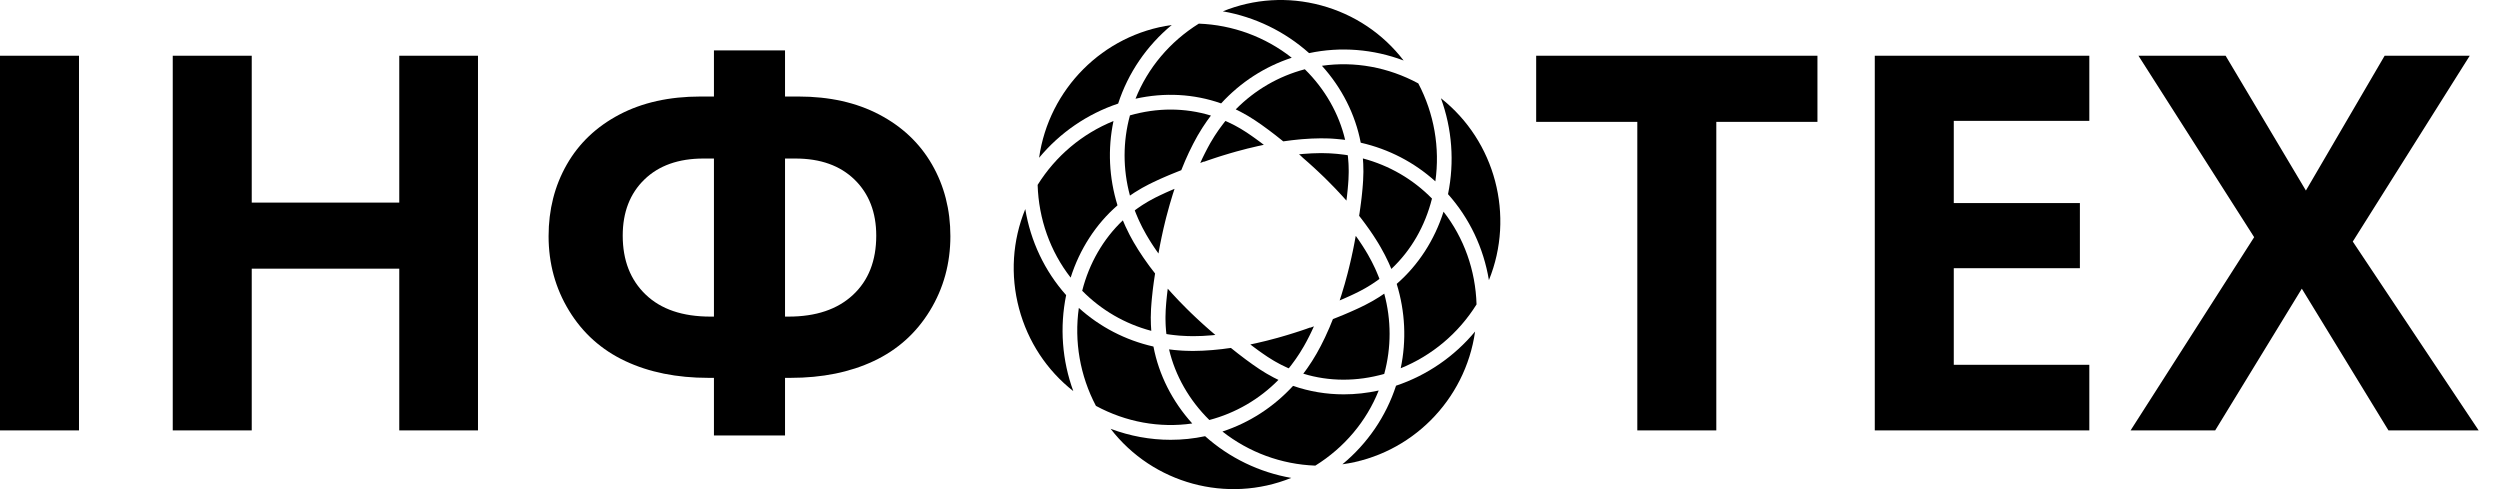
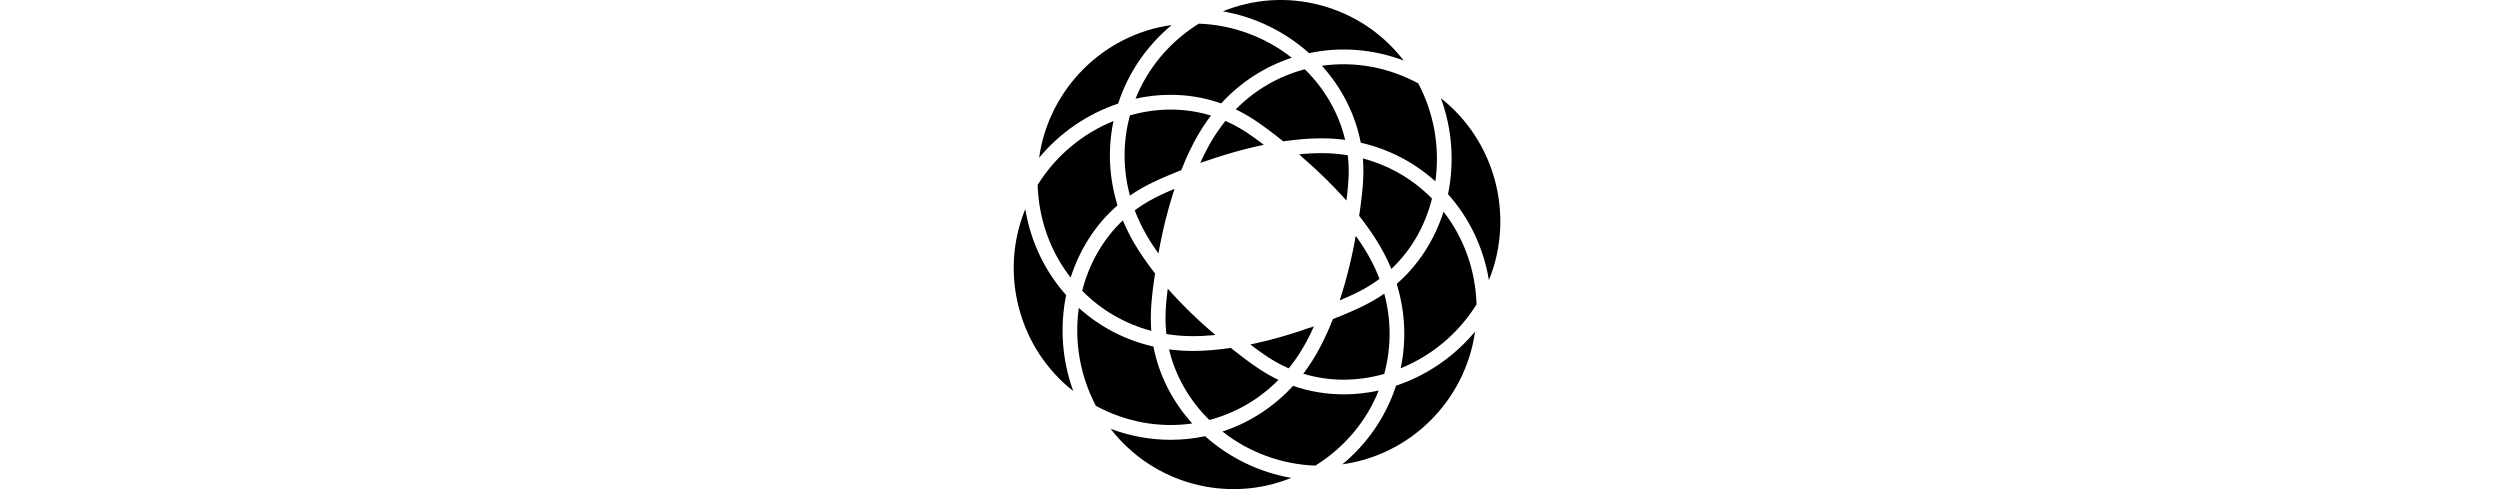
<svg xmlns="http://www.w3.org/2000/svg" fill="none" height="100%" overflow="visible" preserveAspectRatio="none" style="display: block;" viewBox="0 0 92 18" width="100%">
  <g id="  ()()">
    <g id="Group">
      <path d="M48.404 17.135C47.156 17.089 45.962 16.648 44.986 15.88C45.977 15.555 46.864 14.983 47.583 14.202L47.586 14.204L47.589 14.201C48.181 14.407 48.81 14.512 49.449 14.512C49.877 14.512 50.309 14.465 50.736 14.371C50.284 15.505 49.471 16.472 48.404 17.135ZM43.079 16.185C42.33 16.185 41.583 16.048 40.871 15.78C42.431 17.801 45.159 18.541 47.518 17.587C46.344 17.382 45.246 16.853 44.348 16.052C43.929 16.141 43.504 16.185 43.079 16.185ZM50.545 11.057C50.526 11.068 50.507 11.079 50.487 11.09C50.41 11.134 50.331 11.177 50.252 11.216C50.207 11.239 50.161 11.262 50.114 11.284C50.099 11.291 50.084 11.299 50.07 11.306C50.037 11.321 50.004 11.337 49.97 11.353C49.952 11.361 49.933 11.37 49.915 11.378C49.89 11.39 49.866 11.401 49.84 11.412C49.834 11.415 49.827 11.418 49.82 11.421C49.8 11.431 49.78 11.44 49.759 11.448C49.728 11.462 49.697 11.476 49.665 11.49C49.643 11.5 49.621 11.509 49.599 11.518C49.568 11.532 49.536 11.546 49.504 11.559C49.481 11.569 49.458 11.578 49.435 11.588C49.402 11.601 49.37 11.615 49.337 11.628C49.313 11.638 49.29 11.648 49.266 11.657C49.232 11.671 49.198 11.684 49.163 11.698C49.14 11.707 49.116 11.717 49.093 11.726C49.079 11.731 49.066 11.737 49.052 11.742C49.049 11.749 49.046 11.755 49.043 11.762C49.004 11.862 48.963 11.961 48.922 12.058C48.915 12.074 48.908 12.089 48.901 12.105C48.859 12.202 48.817 12.297 48.773 12.389C48.767 12.403 48.76 12.417 48.754 12.43C48.709 12.525 48.663 12.618 48.616 12.708C48.614 12.711 48.613 12.714 48.612 12.717C48.608 12.723 48.605 12.729 48.602 12.735C48.553 12.829 48.502 12.922 48.451 13.012C48.403 13.096 48.353 13.178 48.302 13.259C48.289 13.28 48.275 13.302 48.261 13.323C48.216 13.394 48.169 13.463 48.121 13.532C48.114 13.543 48.107 13.553 48.099 13.564C48.054 13.628 48.008 13.691 47.961 13.752C48.912 14.043 49.931 14.046 50.94 13.76C51.203 12.791 51.203 11.78 50.94 10.806C50.885 10.845 50.83 10.882 50.773 10.918C50.772 10.919 50.771 10.92 50.769 10.921C50.696 10.968 50.621 11.013 50.545 11.057ZM49.995 8.825C49.97 8.789 49.944 8.752 49.918 8.716C49.911 8.705 49.904 8.695 49.896 8.685L49.895 8.695L49.889 8.688C49.889 8.689 49.889 8.691 49.888 8.692C49.885 8.71 49.882 8.728 49.879 8.746C49.875 8.765 49.872 8.784 49.868 8.804C49.868 8.808 49.867 8.812 49.866 8.816C49.859 8.856 49.851 8.898 49.843 8.94C49.841 8.949 49.84 8.957 49.838 8.966C49.83 9.009 49.821 9.054 49.812 9.1C49.81 9.109 49.808 9.119 49.806 9.129C49.796 9.177 49.786 9.226 49.776 9.276C49.775 9.281 49.773 9.286 49.772 9.291C49.762 9.342 49.751 9.393 49.739 9.446C49.738 9.451 49.737 9.456 49.736 9.461C49.724 9.515 49.711 9.57 49.698 9.626C49.696 9.635 49.694 9.644 49.692 9.653C49.679 9.709 49.665 9.765 49.651 9.823C49.649 9.831 49.647 9.84 49.645 9.848C49.63 9.908 49.615 9.969 49.599 10.031L49.593 10.056C49.562 10.178 49.528 10.299 49.495 10.418C49.49 10.434 49.486 10.449 49.482 10.465C49.479 10.476 49.475 10.488 49.471 10.5C49.438 10.615 49.404 10.729 49.369 10.841C49.367 10.847 49.365 10.854 49.363 10.861C49.358 10.875 49.353 10.889 49.349 10.903C49.333 10.954 49.316 11.005 49.3 11.056C49.314 11.05 49.328 11.043 49.343 11.037C49.383 11.02 49.423 11.003 49.462 10.986C49.484 10.976 49.505 10.967 49.527 10.957C49.563 10.941 49.599 10.925 49.635 10.909C49.656 10.899 49.677 10.89 49.697 10.881C49.734 10.864 49.77 10.847 49.806 10.83C49.823 10.821 49.841 10.813 49.858 10.805C49.91 10.78 49.961 10.755 50.01 10.73C50.085 10.693 50.158 10.653 50.23 10.612C50.254 10.599 50.276 10.585 50.3 10.571C50.349 10.543 50.397 10.513 50.445 10.483C50.471 10.466 50.497 10.45 50.522 10.433C50.568 10.403 50.612 10.372 50.657 10.341C50.681 10.323 50.706 10.306 50.73 10.289C50.741 10.28 50.752 10.271 50.763 10.263C50.757 10.246 50.751 10.229 50.744 10.211C50.732 10.18 50.719 10.148 50.706 10.117C50.684 10.063 50.661 10.01 50.638 9.956C50.624 9.925 50.61 9.894 50.596 9.863C50.569 9.807 50.542 9.751 50.514 9.695C50.501 9.668 50.488 9.642 50.474 9.615C50.432 9.534 50.388 9.453 50.342 9.373C50.312 9.32 50.28 9.267 50.247 9.213C50.236 9.196 50.226 9.179 50.215 9.162C50.192 9.125 50.169 9.088 50.145 9.051C50.132 9.031 50.119 9.011 50.106 8.991C50.083 8.956 50.06 8.921 50.036 8.886C50.023 8.866 50.009 8.846 49.995 8.825Z" fill="black" id="Vector" />
      <path d="M39.497 14.392C38.524 13.628 37.827 12.573 37.501 11.354C37.174 10.125 37.258 8.851 37.73 7.694C37.925 8.877 38.444 9.974 39.234 10.861C38.992 12.046 39.086 13.268 39.497 14.392ZM43.875 15.584C43.142 14.774 42.644 13.791 42.448 12.757L42.444 12.756L42.444 12.752C41.413 12.518 40.477 12.032 39.701 11.331C39.527 12.566 39.745 13.827 40.33 14.936C41.434 15.533 42.672 15.757 43.875 15.584ZM46.635 13.762C46.615 13.751 46.596 13.739 46.577 13.728C46.5 13.682 46.424 13.635 46.349 13.585C46.273 13.535 46.196 13.482 46.117 13.426C46.109 13.421 46.102 13.416 46.094 13.41C46.019 13.357 45.942 13.301 45.864 13.243C45.852 13.235 45.841 13.226 45.83 13.218C45.753 13.161 45.674 13.101 45.595 13.039C45.582 13.029 45.569 13.019 45.556 13.009C45.477 12.947 45.396 12.883 45.315 12.818C45.309 12.813 45.303 12.809 45.298 12.804C45.245 12.812 45.193 12.817 45.14 12.824C45.086 12.832 45.031 12.839 44.977 12.846C44.901 12.855 44.827 12.862 44.753 12.869C44.704 12.874 44.654 12.879 44.606 12.883C44.524 12.89 44.444 12.895 44.364 12.899C44.325 12.902 44.285 12.905 44.247 12.906C44.13 12.912 44.014 12.915 43.902 12.915C43.898 12.915 43.893 12.915 43.889 12.915C43.805 12.915 43.721 12.913 43.637 12.909C43.592 12.908 43.547 12.905 43.501 12.903C43.452 12.9 43.404 12.896 43.355 12.892C43.306 12.888 43.258 12.884 43.209 12.879C43.146 12.873 43.083 12.866 43.021 12.857C43.247 13.822 43.764 14.729 44.504 15.456C45.469 15.201 46.34 14.696 47.047 13.98C46.987 13.952 46.928 13.922 46.868 13.891C46.868 13.891 46.868 13.891 46.868 13.891C46.789 13.85 46.712 13.807 46.635 13.762ZM48.101 12.525C48.121 12.486 48.142 12.447 48.162 12.407C48.172 12.386 48.183 12.365 48.194 12.344C48.212 12.307 48.231 12.269 48.249 12.231C48.26 12.209 48.271 12.186 48.281 12.163C48.299 12.125 48.317 12.086 48.335 12.047C48.341 12.035 48.346 12.022 48.352 12.009L48.212 12.062L48.219 12.051C48.217 12.052 48.214 12.053 48.212 12.053C48.175 12.066 48.137 12.08 48.098 12.093C48.094 12.095 48.091 12.096 48.087 12.098C48.045 12.112 48.002 12.127 47.957 12.142C47.947 12.145 47.938 12.149 47.928 12.152C47.883 12.167 47.838 12.182 47.792 12.197C47.782 12.2 47.772 12.203 47.763 12.206C47.714 12.222 47.665 12.238 47.615 12.254C47.613 12.255 47.612 12.255 47.611 12.255C47.559 12.272 47.506 12.288 47.453 12.304C47.443 12.307 47.433 12.31 47.423 12.313C47.404 12.319 47.386 12.325 47.368 12.33C47.333 12.341 47.298 12.351 47.263 12.361C47.252 12.364 47.242 12.367 47.231 12.37C47.212 12.376 47.193 12.382 47.174 12.387C47.136 12.398 47.097 12.409 47.058 12.42C47.046 12.424 47.033 12.428 47.02 12.431C46.898 12.465 46.778 12.496 46.657 12.527C46.631 12.534 46.604 12.54 46.578 12.547C46.461 12.576 46.345 12.604 46.23 12.629C46.209 12.634 46.189 12.638 46.169 12.642C46.117 12.654 46.064 12.665 46.012 12.676C46.023 12.685 46.034 12.693 46.045 12.701C46.082 12.729 46.118 12.757 46.155 12.784C46.172 12.797 46.19 12.809 46.207 12.822C46.241 12.847 46.274 12.871 46.307 12.896C46.325 12.908 46.342 12.921 46.359 12.933C46.394 12.958 46.428 12.981 46.461 13.005C46.476 13.015 46.491 13.026 46.506 13.036C46.554 13.069 46.601 13.101 46.647 13.132C46.717 13.178 46.788 13.223 46.86 13.265C46.883 13.279 46.906 13.291 46.929 13.305C46.979 13.333 47.029 13.361 47.08 13.388C47.106 13.402 47.133 13.416 47.16 13.43C47.209 13.454 47.258 13.478 47.308 13.501C47.334 13.514 47.361 13.526 47.387 13.538C47.4 13.543 47.413 13.548 47.426 13.554C47.438 13.539 47.45 13.525 47.461 13.511C47.482 13.484 47.503 13.458 47.523 13.431C47.559 13.384 47.594 13.337 47.628 13.289C47.648 13.262 47.668 13.235 47.687 13.207C47.723 13.156 47.757 13.104 47.791 13.052C47.808 13.027 47.824 13.002 47.84 12.977C47.889 12.9 47.937 12.821 47.982 12.742C48.013 12.688 48.043 12.633 48.073 12.578C48.082 12.56 48.091 12.543 48.101 12.525Z" fill="black" id="Vector_2" />
      <path d="M44.116 0.87C45.364 0.916 46.559 1.356 47.536 2.125C46.545 2.45 45.658 3.022 44.94 3.803L44.937 3.801L44.934 3.804C43.933 3.453 42.857 3.395 41.787 3.633C42.239 2.5 43.051 1.534 44.116 0.87ZM51.654 2.227C50.894 1.238 49.838 0.528 48.616 0.198C47.403 -0.129 46.145 -0.048 45 0.417C46.176 0.622 47.275 1.152 48.175 1.955C49.333 1.709 50.537 1.806 51.654 2.227ZM42.679 9.066C42.68 9.061 42.681 9.055 42.682 9.05C42.691 9.005 42.7 8.96 42.709 8.913C42.711 8.905 42.712 8.898 42.714 8.89C42.723 8.842 42.733 8.793 42.744 8.742C42.745 8.738 42.746 8.733 42.747 8.728C42.757 8.679 42.768 8.628 42.78 8.576C42.781 8.571 42.782 8.566 42.783 8.561C42.795 8.508 42.807 8.454 42.819 8.4C42.822 8.39 42.824 8.38 42.826 8.37C42.839 8.316 42.852 8.26 42.866 8.204C42.868 8.195 42.87 8.186 42.872 8.177C42.878 8.156 42.883 8.134 42.888 8.113C42.898 8.075 42.907 8.036 42.917 7.997C42.949 7.871 42.983 7.747 43.018 7.624C43.025 7.596 43.033 7.569 43.041 7.542C43.041 7.542 43.041 7.541 43.041 7.54C43.076 7.419 43.111 7.3 43.148 7.183C43.149 7.177 43.151 7.172 43.153 7.166C43.156 7.156 43.16 7.145 43.163 7.135C43.183 7.072 43.203 7.01 43.223 6.949C43.207 6.956 43.191 6.962 43.176 6.969C43.137 6.985 43.099 7.002 43.062 7.018C43.039 7.028 43.017 7.038 42.995 7.047C42.959 7.063 42.923 7.079 42.887 7.095C42.867 7.105 42.846 7.114 42.826 7.124C42.788 7.141 42.751 7.158 42.714 7.176C42.698 7.184 42.681 7.191 42.665 7.199C42.612 7.224 42.561 7.249 42.512 7.274C42.438 7.311 42.365 7.351 42.293 7.392C42.27 7.405 42.247 7.418 42.224 7.432C42.175 7.461 42.126 7.49 42.078 7.521C42.052 7.537 42.027 7.554 42.002 7.57C41.956 7.601 41.911 7.632 41.866 7.663C41.842 7.68 41.818 7.697 41.794 7.715C41.782 7.724 41.771 7.733 41.76 7.742C41.766 7.759 41.772 7.777 41.779 7.794C41.791 7.825 41.803 7.856 41.816 7.886C41.838 7.941 41.861 7.995 41.885 8.049C41.899 8.08 41.913 8.111 41.927 8.141C41.953 8.198 41.981 8.255 42.009 8.311C42.022 8.337 42.035 8.363 42.048 8.389C42.09 8.471 42.134 8.552 42.181 8.632C42.211 8.685 42.243 8.739 42.276 8.792C42.287 8.81 42.298 8.828 42.309 8.846C42.331 8.882 42.354 8.918 42.377 8.954C42.391 8.975 42.404 8.996 42.418 9.017C42.44 9.05 42.462 9.084 42.485 9.118C42.5 9.139 42.514 9.161 42.529 9.183C42.553 9.217 42.577 9.252 42.601 9.286C42.611 9.3 42.621 9.314 42.631 9.328C42.632 9.325 42.632 9.322 42.633 9.319C42.646 9.241 42.662 9.157 42.679 9.066ZM41.978 6.947C41.997 6.936 42.017 6.924 42.036 6.913C42.113 6.87 42.191 6.828 42.27 6.788C42.315 6.765 42.361 6.743 42.408 6.72C42.424 6.712 42.44 6.705 42.456 6.697C42.488 6.682 42.52 6.667 42.552 6.652C42.572 6.643 42.592 6.633 42.611 6.624C42.641 6.611 42.671 6.597 42.701 6.583C42.723 6.573 42.746 6.563 42.769 6.553C42.798 6.541 42.827 6.528 42.856 6.515C42.88 6.505 42.904 6.494 42.928 6.484C42.958 6.471 42.987 6.459 43.017 6.446C43.042 6.436 43.067 6.425 43.092 6.415C43.122 6.403 43.152 6.39 43.183 6.378C43.209 6.367 43.235 6.356 43.262 6.346C43.276 6.34 43.289 6.334 43.304 6.329C43.32 6.322 43.337 6.316 43.354 6.309C43.381 6.298 43.408 6.288 43.435 6.277C43.447 6.272 43.459 6.268 43.471 6.263C43.474 6.256 43.477 6.25 43.479 6.243C43.519 6.143 43.559 6.044 43.601 5.947C43.608 5.931 43.614 5.916 43.621 5.9C43.663 5.804 43.706 5.709 43.749 5.616C43.756 5.602 43.763 5.588 43.769 5.575C43.814 5.48 43.86 5.388 43.906 5.298C43.911 5.288 43.916 5.279 43.921 5.27C43.97 5.175 44.02 5.083 44.071 4.993C44.119 4.91 44.169 4.828 44.22 4.747C44.234 4.725 44.247 4.704 44.261 4.682C44.307 4.612 44.353 4.542 44.401 4.474C44.409 4.463 44.416 4.452 44.423 4.442C44.468 4.378 44.515 4.315 44.562 4.253C44.082 4.106 43.584 4.032 43.078 4.032C42.583 4.032 42.081 4.104 41.582 4.246C41.319 5.214 41.319 6.225 41.582 7.198C41.638 7.16 41.694 7.122 41.75 7.085C41.752 7.084 41.755 7.083 41.757 7.081C41.829 7.034 41.903 6.99 41.978 6.947Z" fill="black" id="Vector_3" />
-       <path d="M45.657 4.116C45.657 4.116 45.656 4.115 45.655 4.115C45.596 4.084 45.535 4.054 45.475 4.025C46.182 3.309 47.052 2.804 48.018 2.549C48.758 3.276 49.275 4.183 49.501 5.147C49.454 5.141 49.407 5.136 49.361 5.131C49.294 5.123 49.228 5.117 49.161 5.112C49.112 5.108 49.064 5.104 49.015 5.101C48.973 5.099 48.931 5.097 48.889 5.095C48.809 5.092 48.729 5.091 48.648 5.091C48.643 5.091 48.637 5.09 48.632 5.09C48.628 5.09 48.624 5.09 48.619 5.09C48.506 5.091 48.391 5.094 48.273 5.099C48.235 5.1 48.196 5.104 48.158 5.106C48.077 5.11 47.996 5.115 47.914 5.122C47.866 5.126 47.818 5.131 47.769 5.136C47.694 5.143 47.619 5.151 47.542 5.16C47.49 5.166 47.436 5.174 47.382 5.181C47.329 5.188 47.277 5.194 47.224 5.202C47.218 5.197 47.213 5.193 47.207 5.189C47.126 5.123 47.045 5.059 46.966 4.997C46.953 4.987 46.941 4.977 46.928 4.967C46.848 4.905 46.77 4.845 46.693 4.788C46.682 4.78 46.671 4.772 46.66 4.764C46.581 4.705 46.504 4.649 46.428 4.595C46.42 4.59 46.414 4.585 46.407 4.58C46.327 4.524 46.249 4.471 46.172 4.42C46.098 4.37 46.022 4.324 45.946 4.278C45.926 4.266 45.907 4.255 45.888 4.244C45.812 4.2 45.735 4.157 45.657 4.116ZM48.647 2.421C49.38 3.231 49.877 4.214 50.074 5.248L50.077 5.248L50.078 5.252C51.109 5.487 52.046 5.974 52.821 6.674C52.995 5.439 52.778 4.179 52.193 3.069C51.087 2.472 49.849 2.248 48.647 2.421ZM44.312 5.943L44.307 5.953C44.351 5.937 44.396 5.921 44.444 5.904C44.46 5.899 44.478 5.893 44.495 5.887C44.532 5.874 44.569 5.862 44.607 5.849C44.629 5.841 44.652 5.834 44.675 5.826C44.711 5.814 44.748 5.802 44.785 5.79C44.809 5.782 44.834 5.774 44.859 5.766C44.897 5.754 44.936 5.742 44.976 5.729C45.001 5.722 45.026 5.714 45.052 5.706C45.096 5.692 45.14 5.679 45.185 5.666C45.208 5.659 45.231 5.652 45.254 5.645C45.323 5.625 45.393 5.605 45.464 5.585C45.477 5.581 45.489 5.577 45.502 5.574C45.624 5.54 45.745 5.509 45.866 5.478C45.88 5.474 45.895 5.47 45.91 5.466C45.921 5.464 45.931 5.461 45.942 5.459C45.942 5.459 45.942 5.459 45.943 5.459C46.06 5.43 46.176 5.402 46.292 5.376C46.298 5.375 46.304 5.373 46.309 5.372C46.31 5.372 46.31 5.372 46.311 5.372C46.324 5.369 46.337 5.366 46.35 5.364C46.403 5.352 46.456 5.34 46.509 5.329C46.496 5.319 46.483 5.309 46.47 5.3C46.437 5.274 46.403 5.248 46.37 5.224C46.351 5.21 46.332 5.196 46.313 5.182C46.281 5.158 46.248 5.134 46.216 5.111C46.198 5.098 46.18 5.085 46.163 5.073C46.128 5.048 46.094 5.024 46.06 5C46.045 4.99 46.031 4.98 46.016 4.97C45.968 4.937 45.921 4.904 45.874 4.873C45.805 4.827 45.734 4.783 45.663 4.741C45.639 4.727 45.616 4.714 45.593 4.701C45.544 4.672 45.494 4.645 45.444 4.618C45.417 4.604 45.39 4.59 45.363 4.576C45.314 4.552 45.265 4.528 45.215 4.505C45.189 4.492 45.162 4.48 45.135 4.468C45.123 4.462 45.109 4.457 45.096 4.451C45.085 4.466 45.073 4.48 45.061 4.494C45.04 4.521 45.019 4.548 44.999 4.575C44.963 4.621 44.928 4.668 44.894 4.716C44.874 4.743 44.854 4.771 44.835 4.798C44.799 4.85 44.764 4.902 44.73 4.954C44.714 4.979 44.698 5.003 44.682 5.028C44.633 5.105 44.586 5.184 44.54 5.263C44.51 5.317 44.479 5.372 44.45 5.427C44.44 5.445 44.431 5.463 44.422 5.48C44.401 5.519 44.381 5.558 44.361 5.598C44.35 5.619 44.339 5.64 44.329 5.661C44.31 5.698 44.292 5.736 44.273 5.774C44.263 5.796 44.252 5.819 44.241 5.841C44.223 5.88 44.205 5.919 44.187 5.959C44.181 5.971 44.175 5.984 44.169 5.997L44.312 5.943ZM53.287 7.145C54.078 8.031 54.596 9.126 54.792 10.309C55.753 7.939 55.027 5.192 53.026 3.615C53.436 4.739 53.53 5.96 53.287 7.145Z" fill="black" id="Vector_4" />
+       <path d="M45.657 4.116C45.657 4.116 45.656 4.115 45.655 4.115C45.596 4.084 45.535 4.054 45.475 4.025C46.182 3.309 47.052 2.804 48.018 2.549C48.758 3.276 49.275 4.183 49.501 5.147C49.454 5.141 49.407 5.136 49.361 5.131C49.294 5.123 49.228 5.117 49.161 5.112C49.112 5.108 49.064 5.104 49.015 5.101C48.973 5.099 48.931 5.097 48.889 5.095C48.809 5.092 48.729 5.091 48.648 5.091C48.643 5.091 48.637 5.09 48.632 5.09C48.628 5.09 48.624 5.09 48.619 5.09C48.506 5.091 48.391 5.094 48.273 5.099C48.235 5.1 48.196 5.104 48.158 5.106C48.077 5.11 47.996 5.115 47.914 5.122C47.866 5.126 47.818 5.131 47.769 5.136C47.694 5.143 47.619 5.151 47.542 5.16C47.49 5.166 47.436 5.174 47.382 5.181C47.329 5.188 47.277 5.194 47.224 5.202C47.218 5.197 47.213 5.193 47.207 5.189C47.126 5.123 47.045 5.059 46.966 4.997C46.953 4.987 46.941 4.977 46.928 4.967C46.848 4.905 46.77 4.845 46.693 4.788C46.682 4.78 46.671 4.772 46.66 4.764C46.581 4.705 46.504 4.649 46.428 4.595C46.42 4.59 46.414 4.585 46.407 4.58C46.327 4.524 46.249 4.471 46.172 4.42C46.098 4.37 46.022 4.324 45.946 4.278C45.926 4.266 45.907 4.255 45.888 4.244C45.812 4.2 45.735 4.157 45.657 4.116ZM48.647 2.421C49.38 3.231 49.877 4.214 50.074 5.248L50.077 5.248L50.078 5.252C51.109 5.487 52.046 5.974 52.821 6.674C52.995 5.439 52.778 4.179 52.193 3.069C51.087 2.472 49.849 2.248 48.647 2.421ZM44.312 5.943L44.307 5.953C44.351 5.937 44.396 5.921 44.444 5.904C44.46 5.899 44.478 5.893 44.495 5.887C44.532 5.874 44.569 5.862 44.607 5.849C44.629 5.841 44.652 5.834 44.675 5.826C44.711 5.814 44.748 5.802 44.785 5.79C44.809 5.782 44.834 5.774 44.859 5.766C44.897 5.754 44.936 5.742 44.976 5.729C45.001 5.722 45.026 5.714 45.052 5.706C45.096 5.692 45.14 5.679 45.185 5.666C45.208 5.659 45.231 5.652 45.254 5.645C45.323 5.625 45.393 5.605 45.464 5.585C45.477 5.581 45.489 5.577 45.502 5.574C45.624 5.54 45.745 5.509 45.866 5.478C45.921 5.464 45.931 5.461 45.942 5.459C45.942 5.459 45.942 5.459 45.943 5.459C46.06 5.43 46.176 5.402 46.292 5.376C46.298 5.375 46.304 5.373 46.309 5.372C46.31 5.372 46.31 5.372 46.311 5.372C46.324 5.369 46.337 5.366 46.35 5.364C46.403 5.352 46.456 5.34 46.509 5.329C46.496 5.319 46.483 5.309 46.47 5.3C46.437 5.274 46.403 5.248 46.37 5.224C46.351 5.21 46.332 5.196 46.313 5.182C46.281 5.158 46.248 5.134 46.216 5.111C46.198 5.098 46.18 5.085 46.163 5.073C46.128 5.048 46.094 5.024 46.06 5C46.045 4.99 46.031 4.98 46.016 4.97C45.968 4.937 45.921 4.904 45.874 4.873C45.805 4.827 45.734 4.783 45.663 4.741C45.639 4.727 45.616 4.714 45.593 4.701C45.544 4.672 45.494 4.645 45.444 4.618C45.417 4.604 45.39 4.59 45.363 4.576C45.314 4.552 45.265 4.528 45.215 4.505C45.189 4.492 45.162 4.48 45.135 4.468C45.123 4.462 45.109 4.457 45.096 4.451C45.085 4.466 45.073 4.48 45.061 4.494C45.04 4.521 45.019 4.548 44.999 4.575C44.963 4.621 44.928 4.668 44.894 4.716C44.874 4.743 44.854 4.771 44.835 4.798C44.799 4.85 44.764 4.902 44.73 4.954C44.714 4.979 44.698 5.003 44.682 5.028C44.633 5.105 44.586 5.184 44.54 5.263C44.51 5.317 44.479 5.372 44.45 5.427C44.44 5.445 44.431 5.463 44.422 5.48C44.401 5.519 44.381 5.558 44.361 5.598C44.35 5.619 44.339 5.64 44.329 5.661C44.31 5.698 44.292 5.736 44.273 5.774C44.263 5.796 44.252 5.819 44.241 5.841C44.223 5.88 44.205 5.919 44.187 5.959C44.181 5.971 44.175 5.984 44.169 5.997L44.312 5.943ZM53.287 7.145C54.078 8.031 54.596 9.126 54.792 10.309C55.753 7.939 55.027 5.192 53.026 3.615C53.436 4.739 53.53 5.96 53.287 7.145Z" fill="black" id="Vector_4" />
      <path d="M38.239 5.806C38.596 3.274 40.599 1.268 43.12 0.92C42.2 1.682 41.516 2.681 41.148 3.812C40.008 4.194 39.003 4.886 38.239 5.806ZM41.121 7.559L41.12 7.555L41.123 7.553C40.81 6.538 40.761 5.479 40.976 4.454C39.825 4.921 38.848 5.741 38.185 6.804C38.223 8.063 38.65 9.254 39.4 10.216C39.73 9.173 40.328 8.248 41.121 7.559ZM42.35 11.64C42.351 11.551 42.353 11.461 42.358 11.371C42.361 11.32 42.365 11.269 42.369 11.217C42.37 11.199 42.372 11.181 42.373 11.164C42.376 11.129 42.379 11.093 42.382 11.057C42.384 11.036 42.386 11.014 42.388 10.992C42.391 10.959 42.394 10.926 42.398 10.893C42.4 10.869 42.403 10.845 42.406 10.821C42.409 10.789 42.413 10.756 42.416 10.724C42.419 10.698 42.422 10.673 42.425 10.647C42.429 10.615 42.433 10.583 42.437 10.55C42.441 10.524 42.444 10.496 42.448 10.469C42.452 10.437 42.457 10.404 42.461 10.371C42.465 10.344 42.469 10.316 42.473 10.288C42.478 10.255 42.483 10.222 42.488 10.189C42.492 10.16 42.496 10.131 42.501 10.102C42.503 10.089 42.505 10.077 42.507 10.064C42.502 10.058 42.498 10.052 42.493 10.046C42.426 9.961 42.361 9.876 42.298 9.792C42.288 9.778 42.278 9.764 42.268 9.75C42.206 9.665 42.145 9.58 42.087 9.495C42.078 9.483 42.07 9.471 42.062 9.458C42.003 9.372 41.946 9.285 41.891 9.199C41.886 9.191 41.881 9.183 41.876 9.174C41.819 9.084 41.765 8.994 41.713 8.905C41.665 8.821 41.619 8.736 41.574 8.651C41.563 8.628 41.551 8.606 41.54 8.583C41.501 8.507 41.464 8.43 41.428 8.353C41.423 8.343 41.418 8.332 41.413 8.322C41.381 8.251 41.35 8.18 41.321 8.109C40.603 8.788 40.08 9.692 39.825 10.7C40.528 11.413 41.398 11.918 42.367 12.175C42.355 12.021 42.349 11.865 42.349 11.708C42.349 11.697 42.348 11.686 42.348 11.674C42.349 11.663 42.349 11.652 42.35 11.64ZM43.223 12.333C43.276 12.339 43.329 12.344 43.382 12.349C43.405 12.351 43.428 12.352 43.451 12.354C43.6 12.364 43.75 12.37 43.901 12.371C44 12.371 44.102 12.368 44.206 12.364C44.224 12.363 44.242 12.363 44.26 12.362C44.36 12.357 44.462 12.35 44.565 12.341C44.585 12.34 44.605 12.338 44.626 12.336C44.658 12.333 44.692 12.329 44.725 12.326C44.701 12.305 44.675 12.283 44.65 12.262C44.64 12.253 44.631 12.245 44.621 12.237C44.58 12.202 44.538 12.165 44.494 12.127C44.48 12.115 44.466 12.102 44.452 12.09C44.421 12.062 44.39 12.035 44.357 12.006C44.339 11.99 44.321 11.973 44.302 11.957C44.272 11.93 44.242 11.903 44.212 11.875C44.192 11.857 44.172 11.838 44.152 11.82C44.121 11.791 44.089 11.762 44.057 11.732C44.037 11.713 44.017 11.695 43.997 11.676C43.962 11.643 43.927 11.61 43.892 11.576C43.874 11.559 43.856 11.542 43.837 11.524C43.784 11.472 43.73 11.419 43.675 11.365C43.586 11.277 43.5 11.189 43.414 11.1C43.396 11.081 43.378 11.063 43.36 11.044C43.278 10.957 43.197 10.871 43.118 10.784C43.104 10.769 43.091 10.754 43.078 10.739C43.043 10.7 43.008 10.662 42.973 10.623C42.971 10.64 42.969 10.657 42.967 10.674C42.962 10.716 42.957 10.757 42.952 10.798C42.949 10.822 42.947 10.845 42.944 10.869C42.94 10.909 42.936 10.948 42.932 10.988C42.929 11.01 42.927 11.033 42.925 11.055C42.921 11.096 42.918 11.137 42.914 11.178C42.913 11.196 42.911 11.215 42.91 11.233C42.905 11.291 42.901 11.348 42.898 11.403C42.893 11.488 42.891 11.572 42.89 11.655C42.889 11.682 42.89 11.709 42.89 11.736C42.891 11.794 42.891 11.851 42.894 11.908C42.895 11.939 42.896 11.969 42.898 11.999C42.901 12.054 42.905 12.108 42.91 12.162C42.913 12.192 42.915 12.222 42.919 12.251C42.92 12.265 42.922 12.278 42.924 12.292C42.941 12.295 42.957 12.298 42.974 12.301C43.012 12.307 43.05 12.312 43.088 12.317C43.133 12.323 43.178 12.328 43.223 12.333Z" fill="black" id="Vector_5" />
      <path d="M54.283 12.2C53.926 14.732 51.923 16.738 49.4 17.086C50.322 16.324 51.006 15.325 51.374 14.194C52.515 13.811 53.519 13.12 54.283 12.2ZM50.173 6.297C50.173 6.308 50.173 6.319 50.173 6.33C50.173 6.342 50.172 6.353 50.172 6.364C50.171 6.454 50.169 6.544 50.163 6.634V6.634C50.163 6.635 50.163 6.637 50.163 6.638C50.16 6.687 50.157 6.737 50.153 6.788C50.152 6.803 50.15 6.819 50.149 6.834C50.146 6.872 50.143 6.909 50.14 6.947C50.138 6.966 50.136 6.986 50.134 7.006C50.131 7.041 50.128 7.076 50.124 7.112C50.122 7.133 50.119 7.156 50.117 7.178C50.113 7.212 50.11 7.246 50.106 7.281C50.103 7.305 50.1 7.329 50.097 7.353C50.093 7.387 50.089 7.42 50.085 7.454C50.081 7.48 50.078 7.507 50.074 7.533C50.07 7.566 50.066 7.599 50.061 7.633C50.057 7.66 50.053 7.688 50.049 7.715C50.045 7.749 50.04 7.783 50.035 7.817C50.03 7.845 50.026 7.874 50.022 7.903C50.02 7.916 50.018 7.929 50.016 7.942C50.024 7.953 50.032 7.963 50.041 7.974C50.059 7.998 50.078 8.021 50.096 8.045C50.117 8.073 50.138 8.1 50.159 8.128C50.177 8.151 50.194 8.174 50.211 8.197C50.232 8.226 50.253 8.254 50.273 8.282C50.29 8.304 50.306 8.327 50.322 8.35C50.343 8.378 50.363 8.407 50.383 8.435C50.399 8.457 50.414 8.479 50.429 8.501C50.449 8.53 50.469 8.559 50.488 8.588C50.503 8.61 50.517 8.631 50.532 8.653C50.551 8.683 50.571 8.713 50.59 8.743C50.603 8.763 50.616 8.783 50.629 8.803C50.65 8.836 50.67 8.869 50.691 8.902C50.701 8.919 50.712 8.936 50.722 8.952C50.752 9.002 50.781 9.051 50.809 9.1C50.858 9.184 50.904 9.269 50.948 9.354C50.96 9.376 50.971 9.399 50.983 9.422C51.021 9.497 51.058 9.574 51.094 9.651C51.099 9.661 51.104 9.672 51.109 9.683C51.141 9.754 51.172 9.825 51.202 9.897C51.928 9.214 52.44 8.328 52.697 7.307C51.995 6.593 51.124 6.088 50.154 5.83C50.16 5.896 50.164 5.961 50.167 6.028C50.167 6.028 50.167 6.029 50.167 6.029C50.171 6.118 50.173 6.207 50.173 6.297ZM49.538 5.703C49.51 5.699 49.483 5.695 49.455 5.691C49.39 5.682 49.324 5.674 49.258 5.668C49.232 5.665 49.205 5.662 49.179 5.66C49.11 5.654 49.041 5.649 48.971 5.645C48.947 5.644 48.923 5.642 48.898 5.641C48.806 5.637 48.713 5.634 48.62 5.634C48.521 5.634 48.419 5.637 48.315 5.642C48.297 5.642 48.279 5.643 48.261 5.644C48.161 5.649 48.059 5.656 47.956 5.664C47.935 5.666 47.915 5.668 47.895 5.67C47.865 5.672 47.834 5.676 47.804 5.679L47.903 5.761H47.893C47.895 5.763 47.897 5.765 47.9 5.767C47.94 5.802 47.983 5.838 48.026 5.877C48.039 5.888 48.052 5.899 48.065 5.911C48.097 5.939 48.13 5.968 48.163 5.997C48.181 6.013 48.199 6.03 48.217 6.046C48.247 6.073 48.278 6.101 48.309 6.129C48.328 6.147 48.348 6.165 48.368 6.183C48.4 6.212 48.431 6.242 48.464 6.272C48.483 6.29 48.503 6.309 48.524 6.328C48.559 6.361 48.594 6.395 48.63 6.429C48.644 6.443 48.658 6.455 48.672 6.469C48.676 6.473 48.68 6.477 48.684 6.48C48.737 6.532 48.791 6.584 48.845 6.638L48.848 6.641C48.849 6.642 48.85 6.643 48.852 6.645C48.94 6.731 49.025 6.819 49.109 6.906C49.127 6.925 49.145 6.944 49.163 6.962C49.246 7.049 49.327 7.136 49.406 7.223C49.419 7.238 49.432 7.253 49.446 7.268C49.48 7.306 49.515 7.344 49.549 7.382C49.551 7.365 49.553 7.348 49.555 7.332C49.56 7.29 49.565 7.249 49.57 7.208C49.573 7.182 49.575 7.157 49.578 7.132C49.582 7.094 49.586 7.057 49.59 7.019C49.592 6.995 49.595 6.971 49.597 6.947C49.6 6.908 49.604 6.869 49.607 6.831C49.609 6.811 49.611 6.79 49.612 6.77C49.616 6.713 49.62 6.656 49.624 6.601C49.629 6.517 49.631 6.433 49.632 6.349C49.632 6.322 49.632 6.295 49.632 6.269C49.631 6.211 49.63 6.154 49.628 6.096C49.627 6.066 49.625 6.036 49.624 6.006C49.62 5.951 49.616 5.896 49.611 5.841C49.609 5.812 49.606 5.783 49.603 5.754C49.602 5.74 49.6 5.727 49.598 5.713C49.578 5.71 49.558 5.706 49.538 5.703ZM51.401 10.445L51.403 10.449L51.4 10.452C51.712 11.467 51.762 12.526 51.546 13.552C52.697 13.085 53.674 12.265 54.337 11.202C54.299 9.942 53.873 8.751 53.122 7.79C52.791 8.833 52.194 9.757 51.401 10.445Z" fill="black" id="Vector_6" />
    </g>
-     <path d="M0 15.838V2.052H2.907V15.838H0ZM17.59 15.838H14.693V9.888H9.264V15.838H6.357V2.052H9.264V7.455H14.693V2.052H17.59V15.838ZM26.273 16.026V13.905H26.067C24.904 13.905 23.885 13.699 23.01 13.287C22.135 12.876 21.445 12.258 20.942 11.434C20.439 10.611 20.188 9.696 20.188 8.691C20.188 7.716 20.411 6.838 20.858 6.055C21.305 5.272 21.95 4.66 22.794 4.216C23.638 3.773 24.632 3.552 25.776 3.552H26.273V1.854H28.889V3.552H29.386C30.523 3.552 31.514 3.773 32.358 4.216C33.202 4.66 33.849 5.272 34.299 6.055C34.749 6.838 34.974 7.716 34.974 8.691C34.974 9.696 34.723 10.611 34.22 11.434C33.716 12.258 33.027 12.876 32.152 13.287C31.277 13.699 30.258 13.905 29.095 13.905H28.889V16.026H26.273ZM26.273 5.834H25.889C24.97 5.834 24.244 6.091 23.713 6.607C23.182 7.122 22.916 7.811 22.916 8.672C22.916 9.577 23.197 10.3 23.76 10.84C24.323 11.381 25.116 11.651 26.142 11.651H26.273V5.834ZM28.889 11.651H29.02C30.026 11.651 30.816 11.386 31.388 10.854C31.96 10.323 32.246 9.596 32.246 8.672C32.246 7.817 31.98 7.13 31.449 6.611C30.917 6.093 30.192 5.834 29.273 5.834H28.889V11.651ZM63.16 15.838H60.253V4.485H56.531V2.052H66.882V4.485H63.16V15.838ZM76.887 15.838H68.992V2.052H76.887V4.447H71.899V7.474H76.54V9.869H71.899V13.424H76.887V15.838ZM91.214 15.838H87.895L84.707 10.623L81.519 15.838H78.406L82.953 8.728L78.696 2.052H81.903L84.857 7.012L87.754 2.052H90.886L86.582 8.889L91.214 15.838Z" fill="black" id="Vector_7" />
  </g>
</svg>